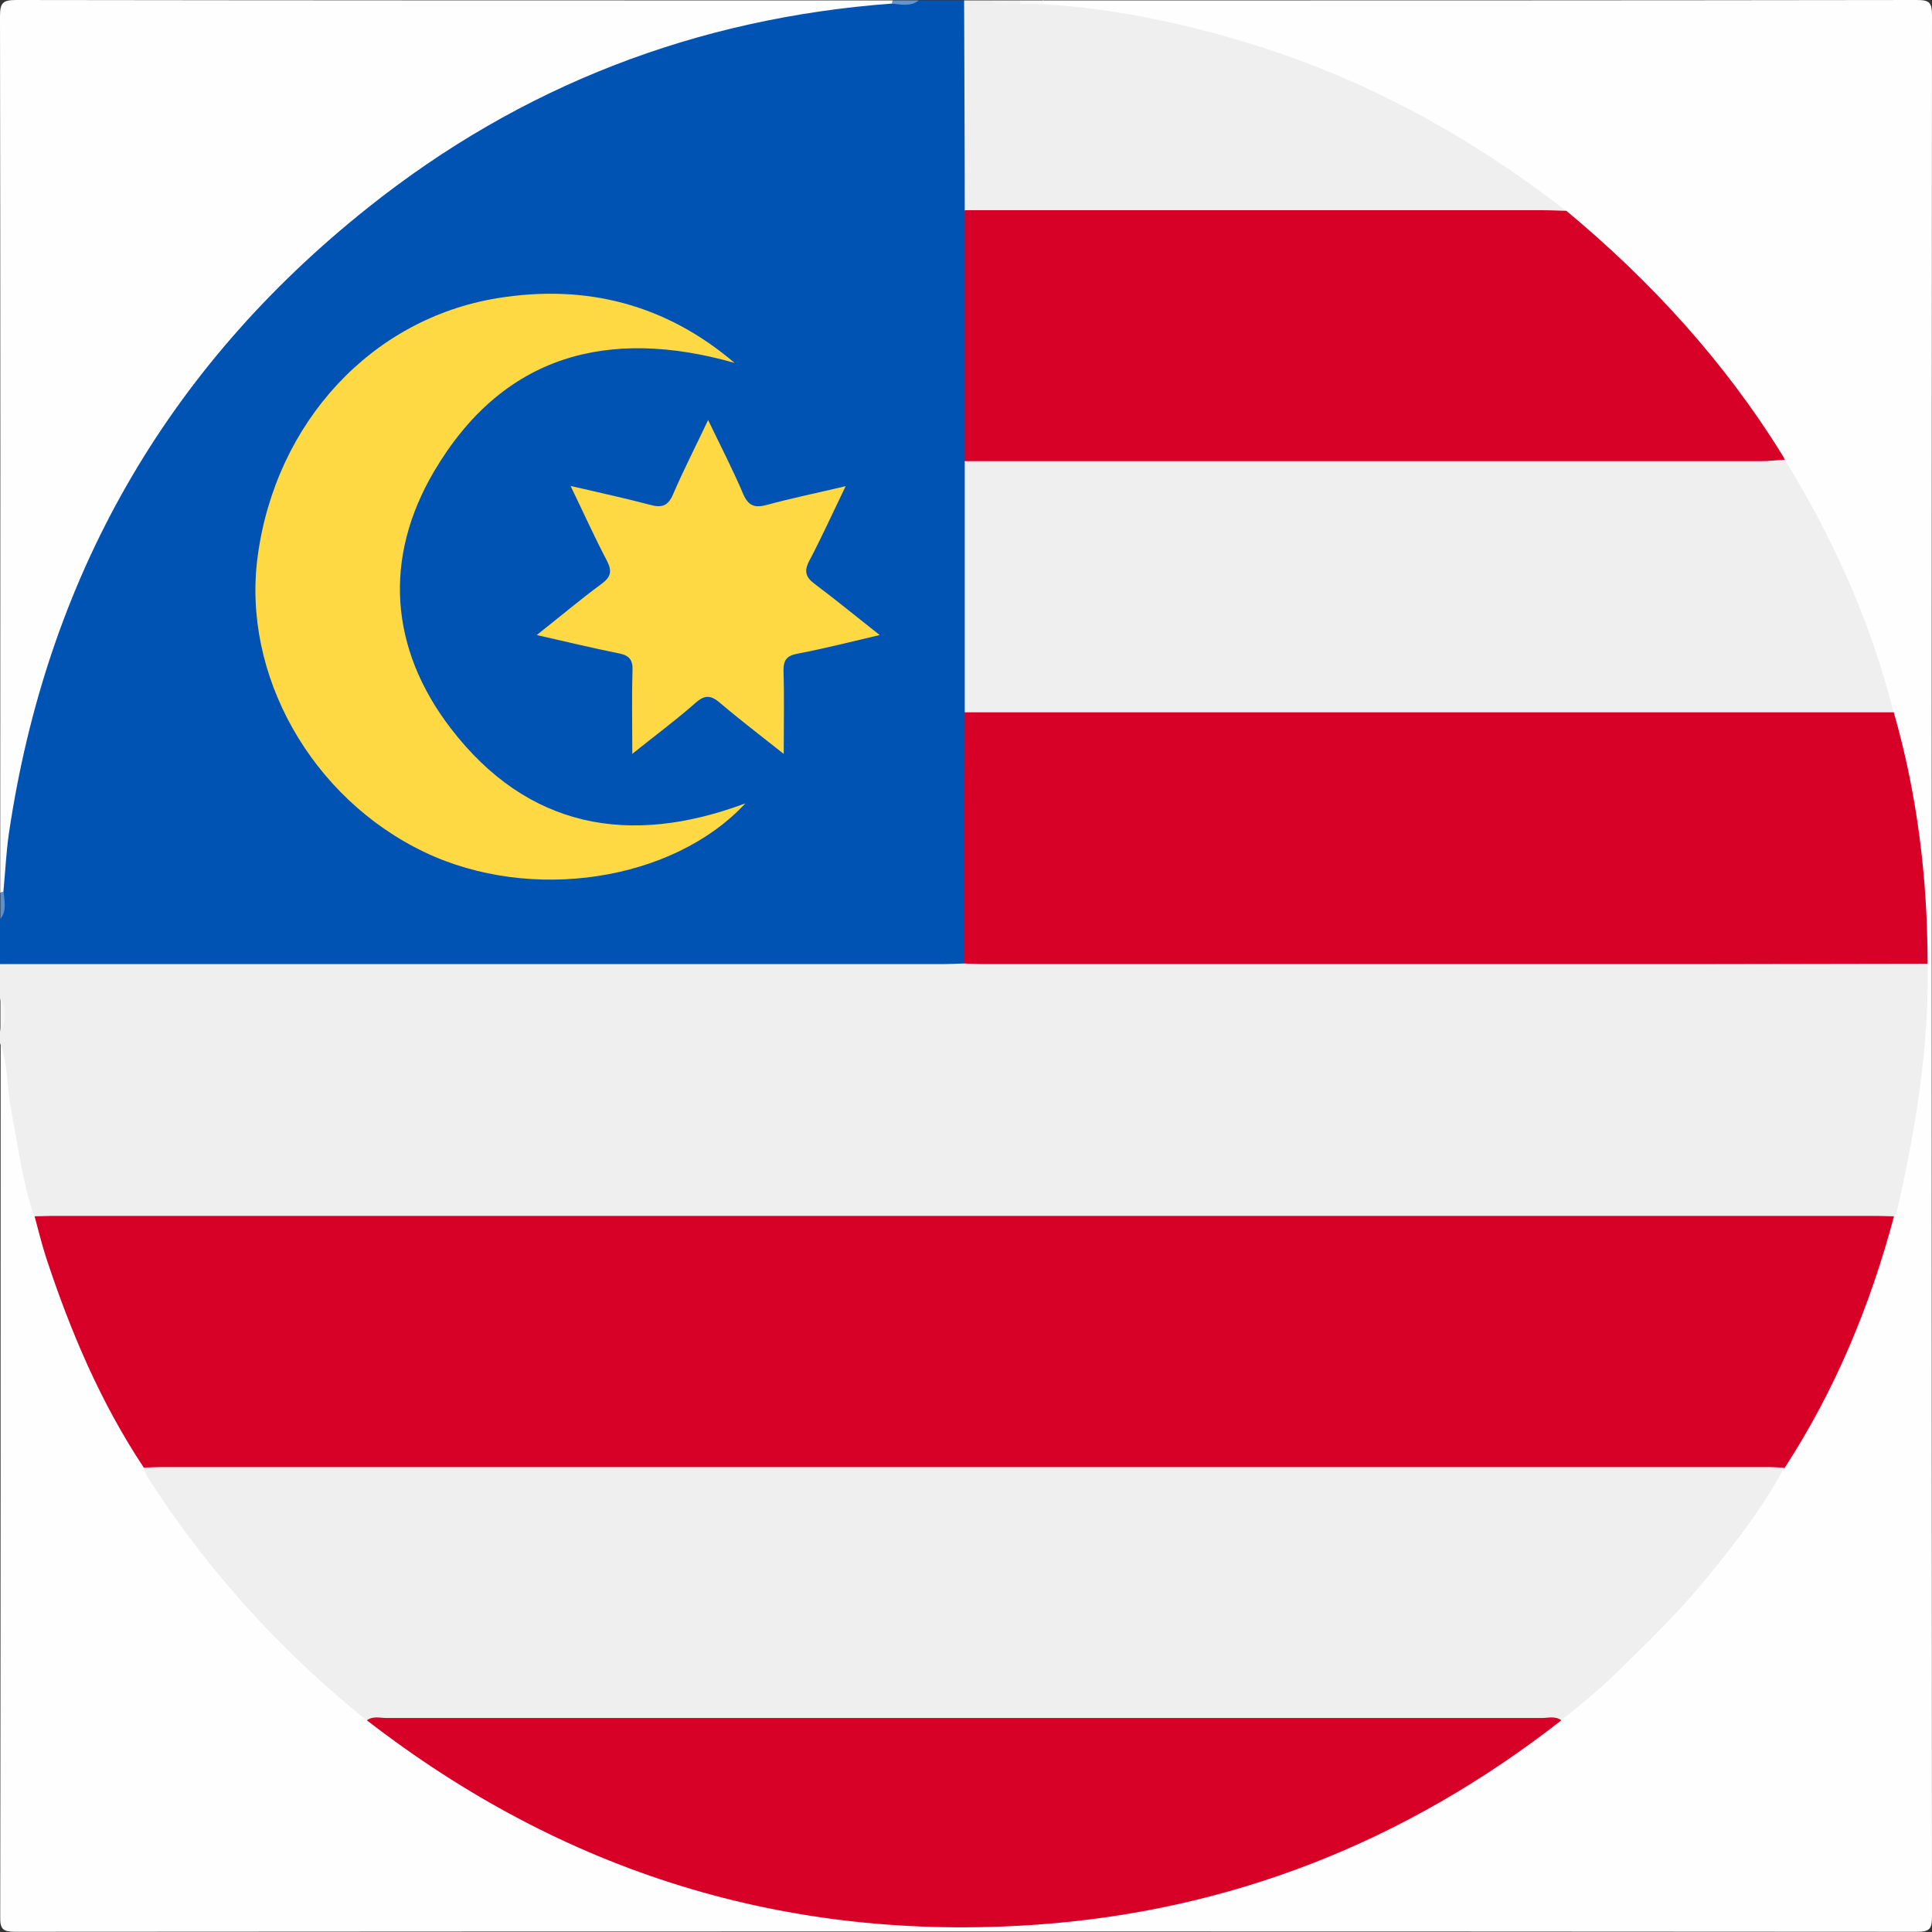
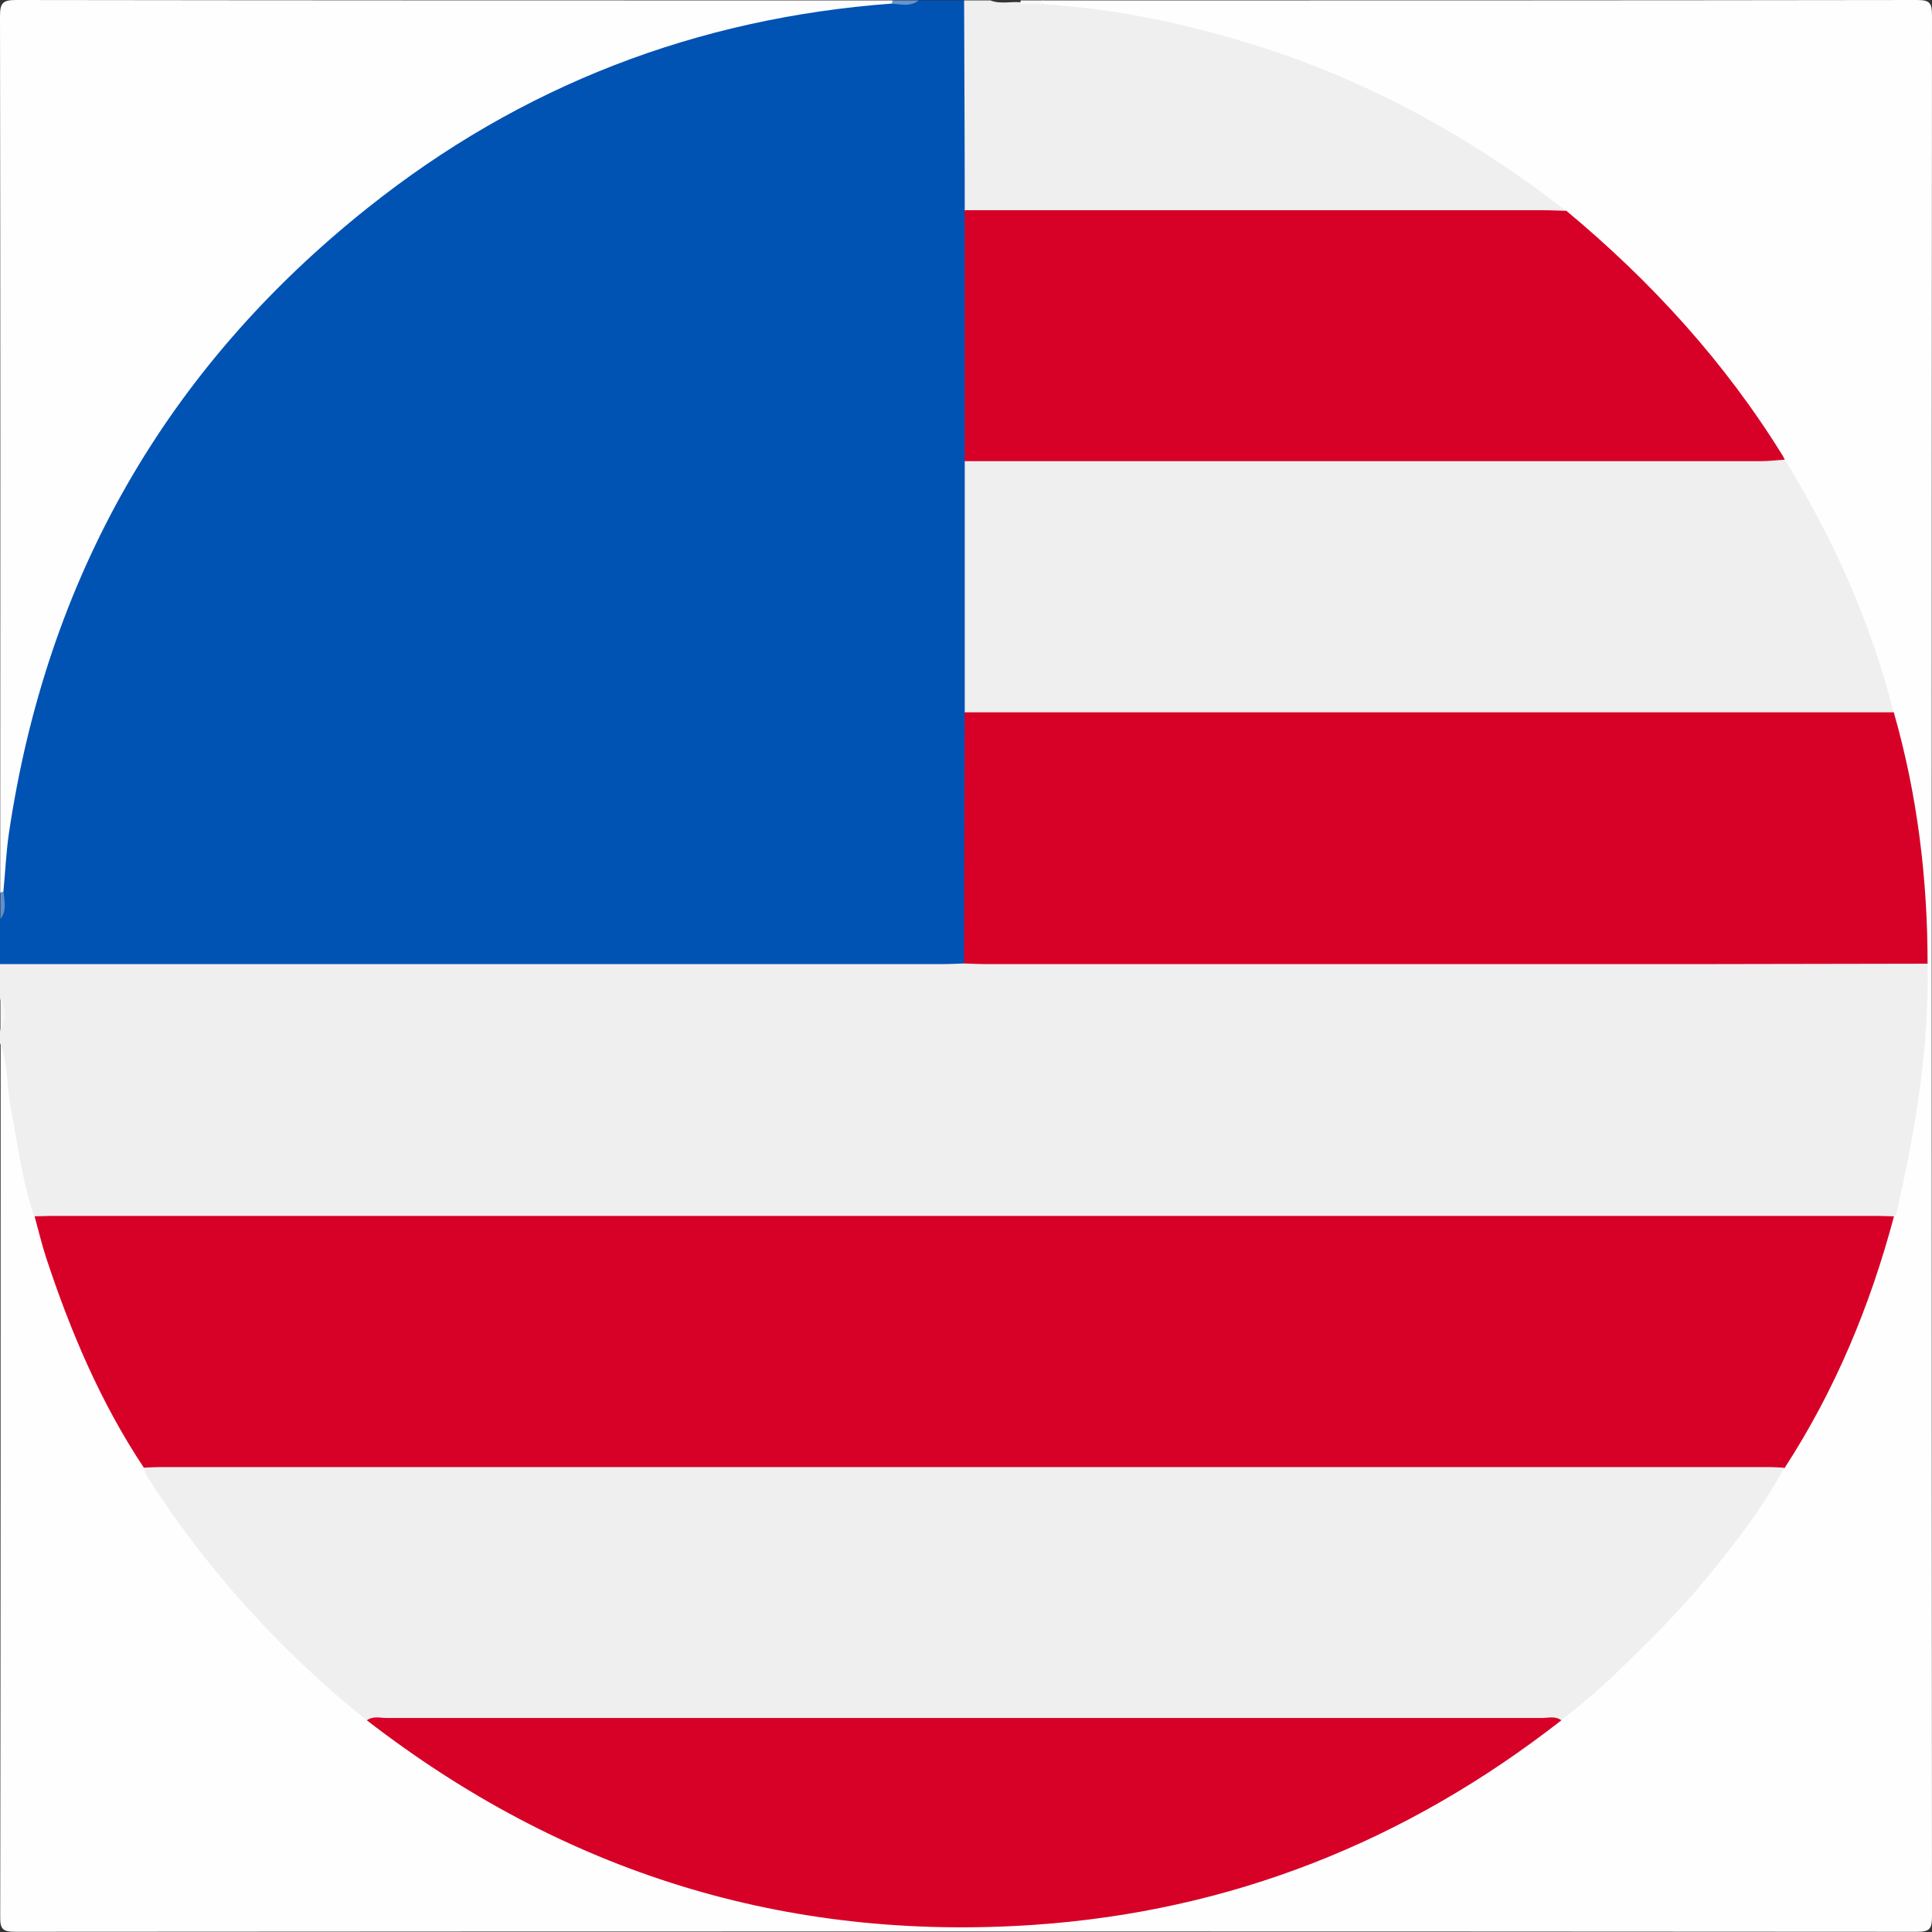
<svg xmlns="http://www.w3.org/2000/svg" id="Layer_2" viewBox="0 0 92 92">
  <rect x="0" y="0" width="92" height="92" fill="#333333" stroke="none" />
  <defs>
    <style>.cls-1{fill:#f5f5f5;}.cls-2{fill:#5e90cd;}.cls-3{fill:#fed944;}.cls-4{fill:#6595ce;}.cls-5{fill:#f9f9f9;}.cls-6{fill:#0052b3;}.cls-7{fill:#efefef;}.cls-8{fill:#d70027;}.cls-9{fill:#f3f3f3;}.cls-10{fill:#fefefe;}</style>
  </defs>
  <g id="Layer_1-2">
    <g>
      <path class="cls-10" d="M49.68,.02C63.54,.02,77.4,.02,91.27,0c.61,0,.73,.12,.73,.73-.02,30.18-.02,60.35,0,90.53,0,.61-.12,.73-.73,.73-30.18-.02-60.35-.02-90.53,0-.61,0-.74-.12-.73-.73,.02-13.86,.02-27.73,.02-41.59,.5,.09,.41,.52,.45,.83,.33,2.44,.73,4.86,1.32,7.25,1.15,4.25,2.9,8.24,5.18,12,1.9,3.17,4.2,6.02,6.84,8.59,1.24,1.21,2.49,2.41,3.85,3.48,3.35,2.53,6.92,4.67,10.81,6.27,3.88,1.6,7.91,2.67,12.09,3.12,2.08,.23,4.15,.4,6.24,.34,6.31-.18,12.35-1.49,18.1-4.14,3.3-1.52,6.35-3.43,9.24-5.59,4.21-3.45,7.88-7.38,10.69-12.07,2.29-3.77,4.02-7.78,5.19-12.04,.94-3.88,1.53-7.8,1.51-11.8,.02-4-.57-7.93-1.54-11.8-1.08-4.29-2.92-8.26-5.14-12.07-2.8-4.57-6.39-8.46-10.5-11.88-6.12-4.77-12.97-7.9-20.62-9.26-1.35-.24-2.73-.24-4.05-.64-.08-.07-.09-.16-.03-.25Z" />
      <path class="cls-6" d="M43.76,.02h2.15c.26,.29,.28,.65,.28,1.01,0,3.01,.04,6.02-.02,9.02,.04,3.94,.04,7.89,0,11.83,.04,4.01,.04,8.01,0,12.02,.05,3.71,.02,7.42,.01,11.12,0,.33-.02,.66-.24,.93-.39,.29-.85,.25-1.29,.25-14.46,0-28.91,0-43.37,0-.44,0-.91,.04-1.28-.29v-2.15c.19-.4,.05-.82,.09-1.23-.03-5.23,1.44-10.13,3.43-14.89,1.88-4.49,4.5-8.55,7.73-12.19,3.43-3.87,7.37-7.13,11.88-9.67C28.2,2.94,33.57,1.04,39.32,.27c1.06-.14,2.13-.19,3.21-.16,.41-.05,.84,.1,1.23-.09Z" />
      <path class="cls-7" d="M.02,45.91c14.94,0,29.88,0,44.82,0,.36,0,.71-.02,1.07-.03,.35-.29,.78-.26,1.2-.26,14.5,0,29,0,43.49,0,.41,0,.84-.03,1.19,.27,.08,4.04-.59,7.99-1.49,11.91-.01,.05-.08,.09-.12,.13-.26,.24-.59,.27-.92,.28-.3,.01-.6,0-.9,0-28.3,0-56.61,0-84.91,0-.61,0-1.26,.15-1.82-.29-.57-1.64-.77-3.37-1.1-5.06-.21-1.06-.13-2.16-.53-3.19v-.54c.14-.54,.14-1.08,0-1.61v-1.61Z" />
      <path class="cls-10" d="M42.47,.17c-9.31,.69-17.66,3.91-24.95,9.72C7.9,17.55,2.22,27.53,.42,39.71c-.13,.91-.17,1.84-.26,2.76-.03,.11-.08,.11-.15,.03C.02,28.6,.02,14.69,0,.78,0,.13,.13,0,.78,0,14.69,.02,28.6,.02,42.5,.02c.06,.05,.08,.08,.05,.11-.02,.02-.05,.04-.08,.04Z" />
      <path class="cls-7" d="M45.94,10.01c0-3.33-.02-6.66-.03-9.99h1.25c.48,.19,.98,.04,1.47,.09,.35,.04,.71-.09,1.04,.09,3.34,.2,6.58,.88,9.77,1.85,5.57,1.69,10.57,4.45,15.15,8-.33,.34-.77,.3-1.18,.3-8.77,0-17.54,0-26.32,0-.41,0-.85,.03-1.16-.33Z" />
      <path class="cls-1" d="M.02,47.52c.29,.54,.29,1.08,0,1.61v-1.61Z" />
-       <path class="cls-9" d="M48.6,.2c-.48-.08-.99,.18-1.43-.18h1.43c.06,.04,.08,.08,.06,.12-.02,.04-.04,.06-.06,.06Z" />
      <path class="cls-4" d="M42.47,.17s.02-.1,.03-.15h1.25c-.4,.31-.85,.19-1.29,.15Z" />
      <path class="cls-2" d="M.02,42.5s.1-.04,.15-.03c.04,.44,.16,.89-.15,1.29v-1.25Z" />
      <path class="cls-5" d="M48.6,.2c0-.06,0-.12,0-.18h1.08c0,.06,0,.12,0,.18h-1.08Z" />
      <path class="cls-8" d="M1.64,57.92c.27,0,.54-.02,.81-.02,28.98,0,57.95,0,86.93,0,.27,0,.54,.02,.81,.02-1.13,4.25-2.8,8.27-5.2,11.97-.44,.41-1,.33-1.53,.33-5.35,0-10.69,0-16.04,0-19.59,0-39.18,0-58.77,0-.61,0-1.27,.14-1.8-.33-2.06-3.1-3.49-6.48-4.65-9.99-.21-.65-.37-1.31-.55-1.97Z" />
      <path class="cls-7" d="M6.84,69.89c.27-.01,.54-.03,.8-.03,25.51,0,51.02,0,76.52,0,.27,0,.54,.02,.8,.03-1.02,1.92-2.35,3.62-3.72,5.29-1.31,1.6-2.79,3.05-4.28,4.49-.83,.8-1.71,1.54-2.62,2.25-.53,.11-1.06,.14-1.6,.14-17.89,0-35.79,0-53.68,0-.54,0-1.07-.03-1.6-.14-4.09-3.29-7.57-7.12-10.41-11.54-.1-.15-.15-.33-.22-.49Z" />
      <path class="cls-8" d="M91.79,45.89c-3.73,0-7.47,.02-11.2,.02-11.2,0-22.41,0-33.61,0-.36,0-.72-.02-1.07-.03,0-3.99,.02-7.97,.03-11.96,.48-.44,1.07-.31,1.62-.31,10.77,0,21.54,0,32.31,0,2.98,0,5.97,0,8.95,0,.47,0,.97-.06,1.36,.31,1.12,3.91,1.61,7.91,1.61,11.97Z" />
      <path class="cls-7" d="M90.18,33.92c-14.75,0-29.49,0-44.24,0,0-3.99,0-7.97,0-11.96,.31-.44,.79-.36,1.23-.36,2-.02,4,0,6,0,10.03,0,20.06,0,30.09,0,.59,0,1.2-.08,1.73,.29,2.31,3.76,4.1,7.74,5.18,12.03Z" />
      <path class="cls-8" d="M85,21.89c-.39,.02-.77,.07-1.16,.07-12.63,0-25.27,0-37.9,0,0-3.98,0-7.97,0-11.95,9.16,0,18.33,0,27.49,0,.39,0,.78,.02,1.16,.03,4.04,3.36,7.55,7.2,10.32,11.69,.03,.05,.05,.11,.08,.16Z" />
      <path class="cls-8" d="M17.47,81.92c.3-.22,.64-.11,.95-.11,18.33,0,36.65,0,54.98,0,.32,0,.66-.11,.95,.11-7.4,5.78-15.75,9.1-25.13,9.74-11.82,.8-22.39-2.5-31.75-9.74Z" />
-       <path class="cls-3" d="M35.49,38.26c-3.45,3.71-10.2,4.73-15.25,2.33-5.41-2.57-8.73-8.46-7.97-14.1,.86-6.38,5.42-11.31,11.41-12.29,4.23-.69,8.02,.29,11.3,3.08-6.03-1.71-11.03-.38-14.3,5.15-2.44,4.13-2.13,8.46,.79,12.26,3.65,4.75,8.5,5.63,14.01,3.57Z" />
-       <path class="cls-3" d="M30.11,35.91c0-1.44-.03-2.71,.01-3.97,.02-.52-.15-.73-.66-.83-1.25-.25-2.49-.55-3.9-.87,1.1-.87,2.07-1.69,3.09-2.44,.45-.33,.5-.61,.25-1.1-.59-1.12-1.11-2.28-1.73-3.56,1.37,.32,2.59,.58,3.79,.9,.55,.15,.85,.06,1.09-.5,.49-1.14,1.06-2.25,1.67-3.54,.61,1.27,1.18,2.37,1.66,3.5,.25,.6,.57,.7,1.15,.54,1.17-.32,2.36-.56,3.74-.89-.62,1.28-1.14,2.43-1.73,3.55-.27,.51-.17,.79,.26,1.11,1,.75,1.96,1.54,3.09,2.43-1.41,.33-2.66,.65-3.93,.89-.52,.1-.66,.33-.65,.83,.04,1.25,.01,2.5,.01,3.94-1.08-.86-2.07-1.61-3.01-2.41-.44-.38-.73-.43-1.19-.02-.93,.82-1.93,1.56-3.04,2.45Z" />
    </g>
  </g>
</svg>